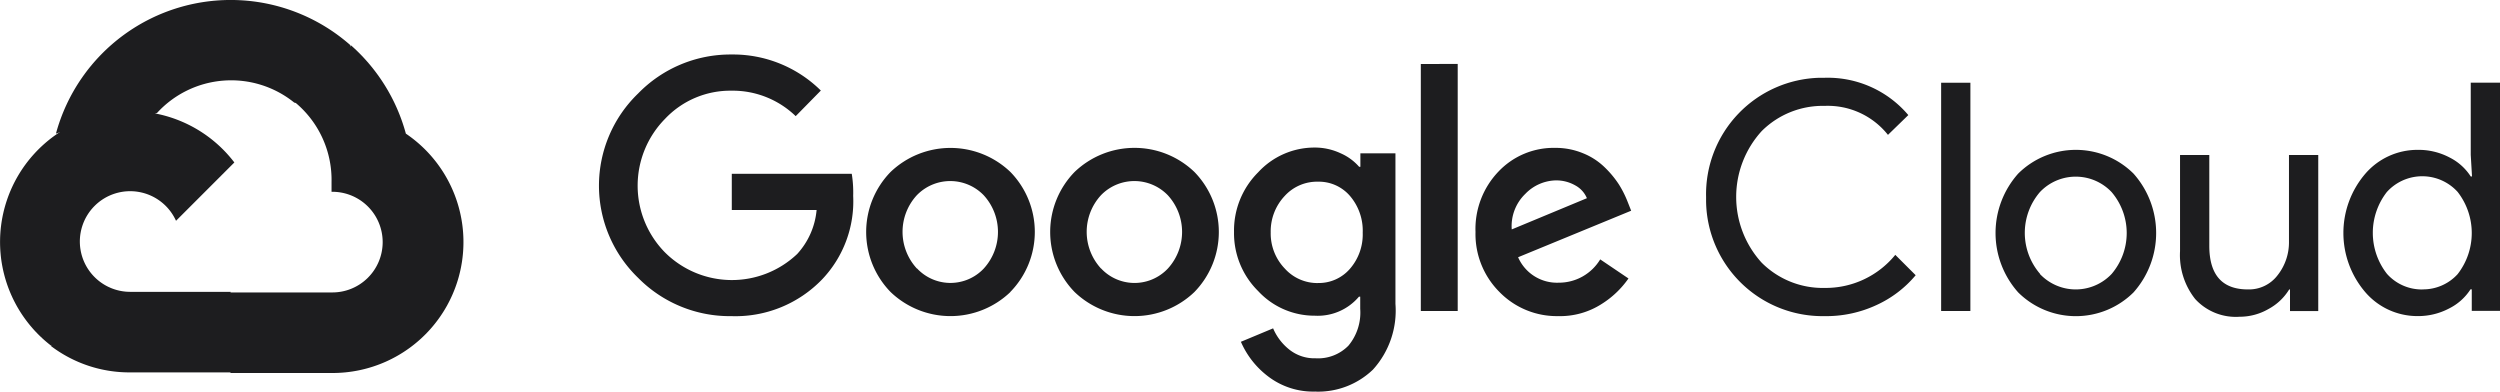
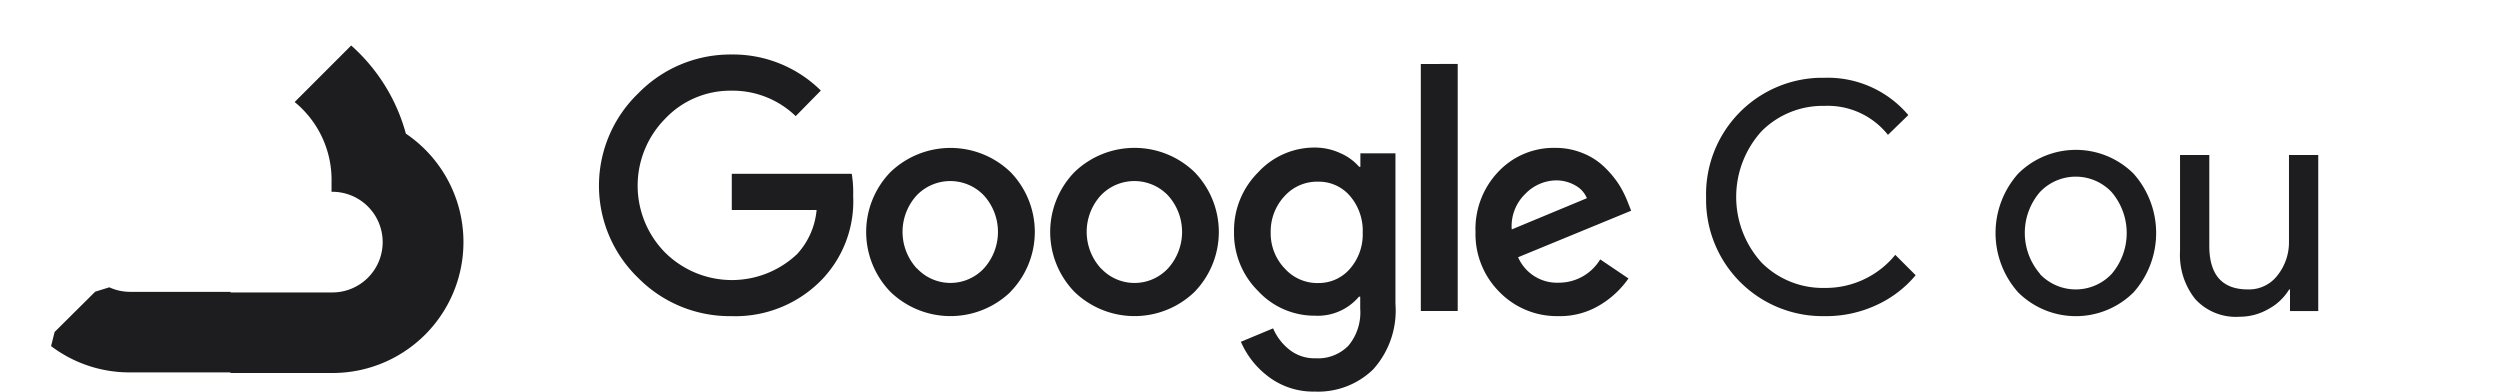
<svg xmlns="http://www.w3.org/2000/svg" width="197.154" height="30.886" viewBox="0 0 197.154 30.886">
  <g id="g730" transform="translate(0.008 -0.003)">
    <g id="g710" transform="translate(-0.008 0.004)">
-       <path id="path702" d="M219.683,8.1H220.8l3.177-3.177.156-1.349a14.28,14.28,0,0,0-23.23,6.968,1.719,1.719,0,0,1,1.114-.066l6.353-1.049s.323-.535.491-.5A7.925,7.925,0,0,1,219.705,8.1Z" transform="translate(-196.492 -0.004)" fill="#1d1d1f" />
      <path id="path704" d="M808.491,170.454a14.3,14.3,0,0,0-4.313-6.954l-4.458,4.458a7.927,7.927,0,0,1,2.909,6.287v.792a3.969,3.969,0,1,1,0,7.937h-7.937l-.792.8v4.761l.792.792h7.937a10.324,10.324,0,0,0,5.862-18.876Z" transform="translate(-776.483 -159.913)" fill="#1d1d1f" />
      <path id="path706" d="M189.93,1039.411h7.937v-6.353H189.93a3.953,3.953,0,0,1-1.639-.358l-1.114.346-3.2,3.177-.279,1.114A10.243,10.243,0,0,0,189.93,1039.411Z" transform="translate(-179.67 -1010.044)" fill="#1d1d1f" />
-       <path id="path708" d="M10.253,399.2a10.321,10.321,0,0,0-6.23,18.5l4.6-4.6a3.968,3.968,0,1,1,5.25-5.25l4.6-4.6A10.3,10.3,0,0,0,10.253,399.2Z" transform="translate(0.008 -390.439)" fill="#1d1d1f" />
    </g>
    <g id="g728" transform="translate(47.226 4.3)">
      <g id="g714">
        <path id="path712" d="M2163.507,216.494a10.149,10.149,0,0,1-7.356-3.021,10.1,10.1,0,0,1,0-14.536,10.149,10.149,0,0,1,7.356-3.076,9.851,9.851,0,0,1,7.055,2.843l-1.983,2.018a7.152,7.152,0,0,0-5.073-2.007,7.072,7.072,0,0,0-5.239,2.229,7.506,7.506,0,0,0,0,10.522,7.479,7.479,0,0,0,10.434.123,5.926,5.926,0,0,0,1.527-3.466h-6.689V205.27H2173a9.213,9.213,0,0,1,.112,1.74,8.925,8.925,0,0,1-2.442,6.577A9.494,9.494,0,0,1,2163.507,216.494Zm22-1.9a6.823,6.823,0,0,1-9.442,0,6.781,6.781,0,0,1,0-9.473,6.835,6.835,0,0,1,9.442,0,6.768,6.768,0,0,1-.01,9.473Zm-7.358-1.86a3.61,3.61,0,0,0,5.1.167c.057-.055.114-.11.167-.167a4.283,4.283,0,0,0,0-5.763,3.669,3.669,0,0,0-5.186-.11c-.037.035-.075.072-.11.11a4.267,4.267,0,0,0,.011,5.763Zm21.87,1.86a6.823,6.823,0,0,1-9.442,0,6.781,6.781,0,0,1,0-9.473,6.823,6.823,0,0,1,9.442,0,6.781,6.781,0,0,1,0,9.473Zm-7.356-1.86a3.61,3.61,0,0,0,5.105.167c.057-.055.114-.11.167-.167a4.282,4.282,0,0,0,0-5.763,3.667,3.667,0,0,0-5.184-.11c-.037.035-.074.072-.109.11a4.266,4.266,0,0,0,.011,5.763Zm16.9,9.708a5.845,5.845,0,0,1-3.712-1.183,6.84,6.84,0,0,1-2.163-2.742l2.541-1.06a4.266,4.266,0,0,0,1.259,1.661,3.176,3.176,0,0,0,2.084.7,3.347,3.347,0,0,0,2.6-1,4.073,4.073,0,0,0,.926-2.9v-.959h-.1a4.254,4.254,0,0,1-3.488,1.5,6.053,6.053,0,0,1-4.458-1.939,6.417,6.417,0,0,1-1.906-4.671,6.483,6.483,0,0,1,1.906-4.7,6.04,6.04,0,0,1,4.458-1.95,4.8,4.8,0,0,1,2.051.456,4.118,4.118,0,0,1,1.45,1.06h.1v-1.06h2.765v11.871a6.922,6.922,0,0,1-1.773,5.184A6.242,6.242,0,0,1,2209.563,222.446Zm.2-8.56a3.243,3.243,0,0,0,2.518-1.114,4.121,4.121,0,0,0,1.014-2.854,4.215,4.215,0,0,0-1.014-2.909,3.236,3.236,0,0,0-2.518-1.114,3.449,3.449,0,0,0-2.609,1.114,4.066,4.066,0,0,0-1.115,2.887,3.993,3.993,0,0,0,1.115,2.854A3.454,3.454,0,0,0,2209.766,213.885Zm11.023-17.276v19.483h-2.909V196.609Zm7.981,19.885a6.324,6.324,0,0,1-4.693-1.906,6.453,6.453,0,0,1-1.884-4.725,6.544,6.544,0,0,1,1.816-4.772,5.987,5.987,0,0,1,4.458-1.863,5.63,5.63,0,0,1,2.229.434,5.255,5.255,0,0,1,1.7,1.114,7.734,7.734,0,0,1,1.114,1.349,8.184,8.184,0,0,1,.658,1.3l.3.759-8.916,3.668a3.346,3.346,0,0,0,3.209,2.007,3.8,3.8,0,0,0,3.266-1.838l2.229,1.505a7.32,7.32,0,0,1-2.141,2.029A6.071,6.071,0,0,1,2228.771,216.494Zm-3.723-6.834,5.93-2.464a2.043,2.043,0,0,0-.926-1.014,3.021,3.021,0,0,0-1.527-.39,3.442,3.442,0,0,0-2.4,1.06A3.53,3.53,0,0,0,2225.048,209.66Z" transform="translate(-2153.063 -195.86)" fill="#1d1d1f" />
      </g>
      <g id="g726" transform="translate(87.309 1.835)">
        <path id="path716" d="M6142.178,298.314a9.183,9.183,0,0,1-9.341-9.025c0-.123,0-.248,0-.371a9.185,9.185,0,0,1,8.969-9.4c.122,0,.247,0,.37,0a8.318,8.318,0,0,1,6.609,2.942l-1.605,1.56a6.061,6.061,0,0,0-4.993-2.286,6.817,6.817,0,0,0-4.96,1.983,7.7,7.7,0,0,0,0,10.39,6.809,6.809,0,0,0,4.96,1.983,7.082,7.082,0,0,0,5.571-2.608l1.607,1.606a8.771,8.771,0,0,1-3.087,2.352A9.4,9.4,0,0,1,6142.178,298.314Z" transform="translate(-6132.835 -279.516)" fill="#1d1d1f" />
-         <path id="path718" d="M6980.106,315.5H6977.8v-18h2.308Z" transform="translate(-6959.262 -297.105)" fill="#1d1d1f" />
        <path id="path720" d="M7175.148,540.649a6.456,6.456,0,0,1,9.1,0,7.04,7.04,0,0,1,0,9.363,6.456,6.456,0,0,1-9.1,0,7.037,7.037,0,0,1,0-9.363Zm1.716,7.915a3.892,3.892,0,0,0,5.5.151c.053-.048.1-.1.152-.151a4.975,4.975,0,0,0,0-6.463,3.893,3.893,0,0,0-5.5-.151c-.053.048-.1.1-.151.151a4.94,4.94,0,0,0,.011,6.452Z" transform="translate(-7150.536 -533.087)" fill="#1d1d1f" />
        <path id="path722" d="M7847.025,569.505H7844.8v-1.7h-.066a4.308,4.308,0,0,1-1.627,1.538,4.545,4.545,0,0,1-2.286.612,4.335,4.335,0,0,1-3.5-1.4,5.577,5.577,0,0,1-1.193-3.767V557.2h2.308v7.156q0,3.446,3.043,3.444a2.829,2.829,0,0,0,2.34-1.115,4.191,4.191,0,0,0,.9-2.663V557.2h2.309v12.305Z" transform="translate(-7798.75 -551.108)" fill="#1d1d1f" />
-         <path id="path724" d="M8429.545,315.9a5.416,5.416,0,0,1-4.123-1.884,7.175,7.175,0,0,1,0-9.341,5.424,5.424,0,0,1,4.123-1.884,5.237,5.237,0,0,1,2.52.6,4.24,4.24,0,0,1,1.672,1.5h.1l-.1-1.7v-5.7h2.307v18h-2.227v-1.7h-.1a4.253,4.253,0,0,1-1.672,1.5A5.228,5.228,0,0,1,8429.545,315.9Zm.379-2.106a3.678,3.678,0,0,0,2.777-1.2,5.278,5.278,0,0,0,0-6.489,3.765,3.765,0,0,0-5.322-.25c-.088.079-.17.165-.25.25a5.239,5.239,0,0,0,0,6.463A3.672,3.672,0,0,0,8429.924,313.8Z" transform="translate(-8373.433 -297.105)" fill="#1d1d1f" />
      </g>
    </g>
  </g>
</svg>